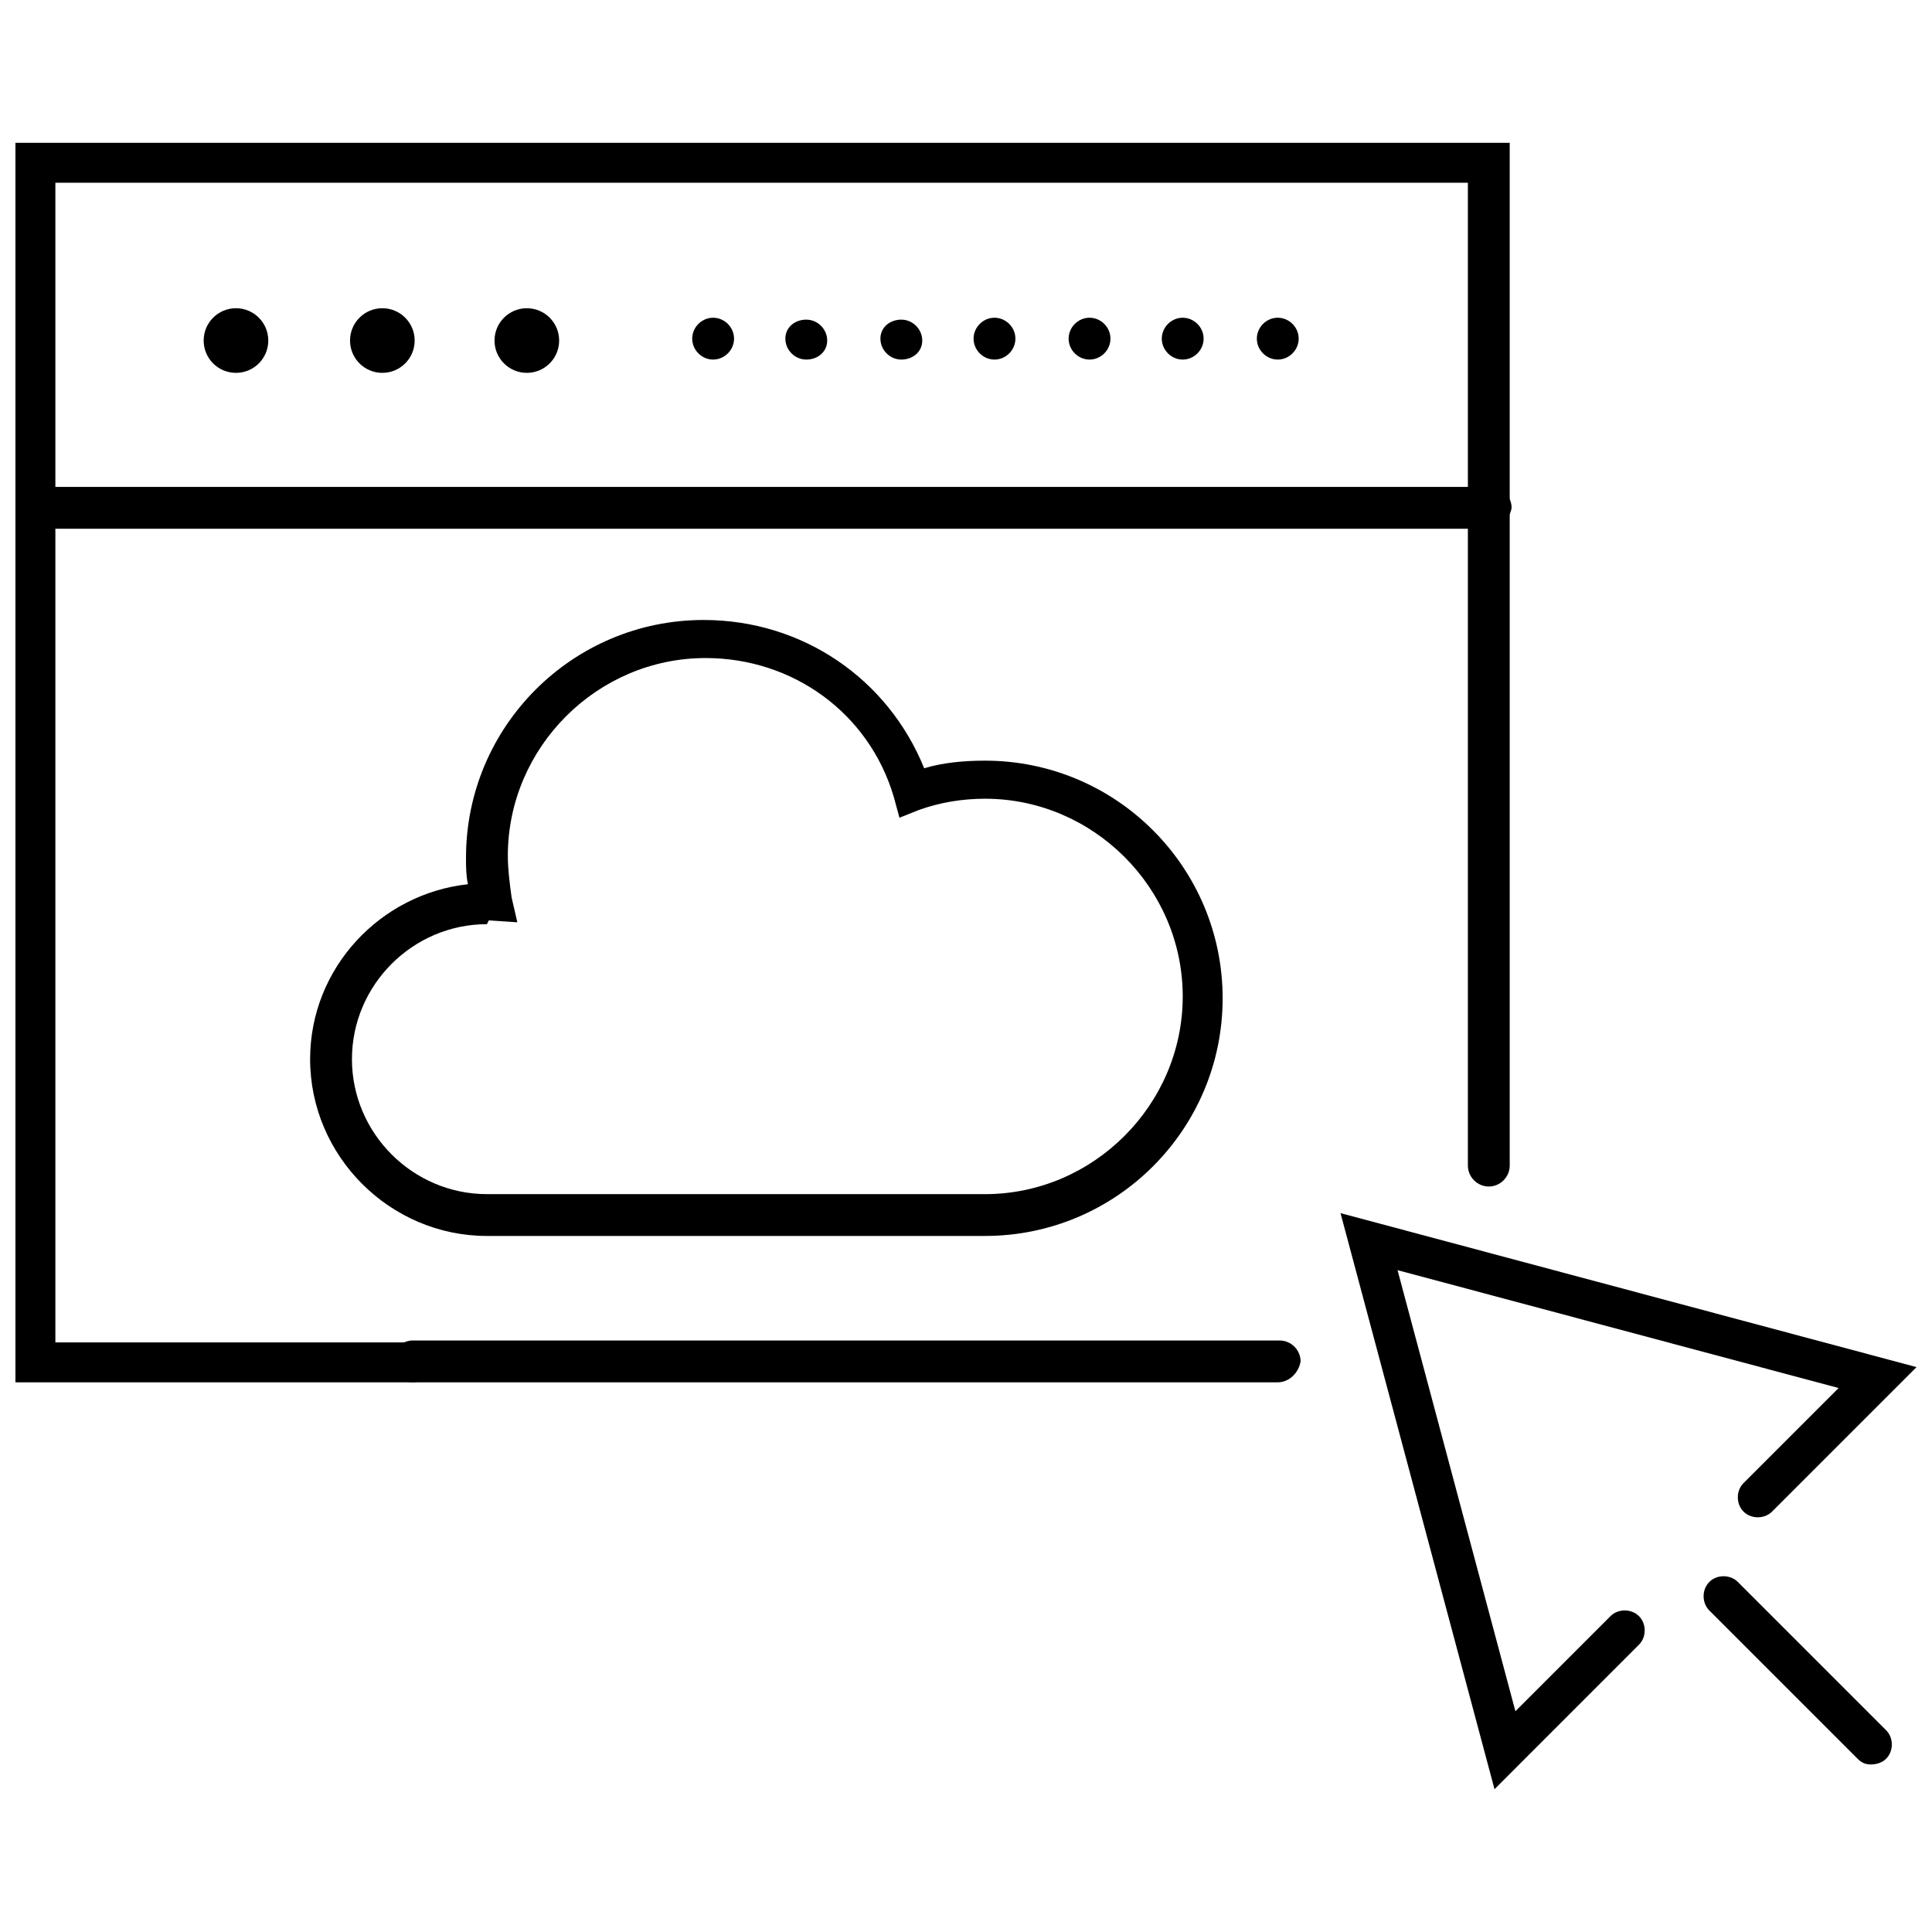
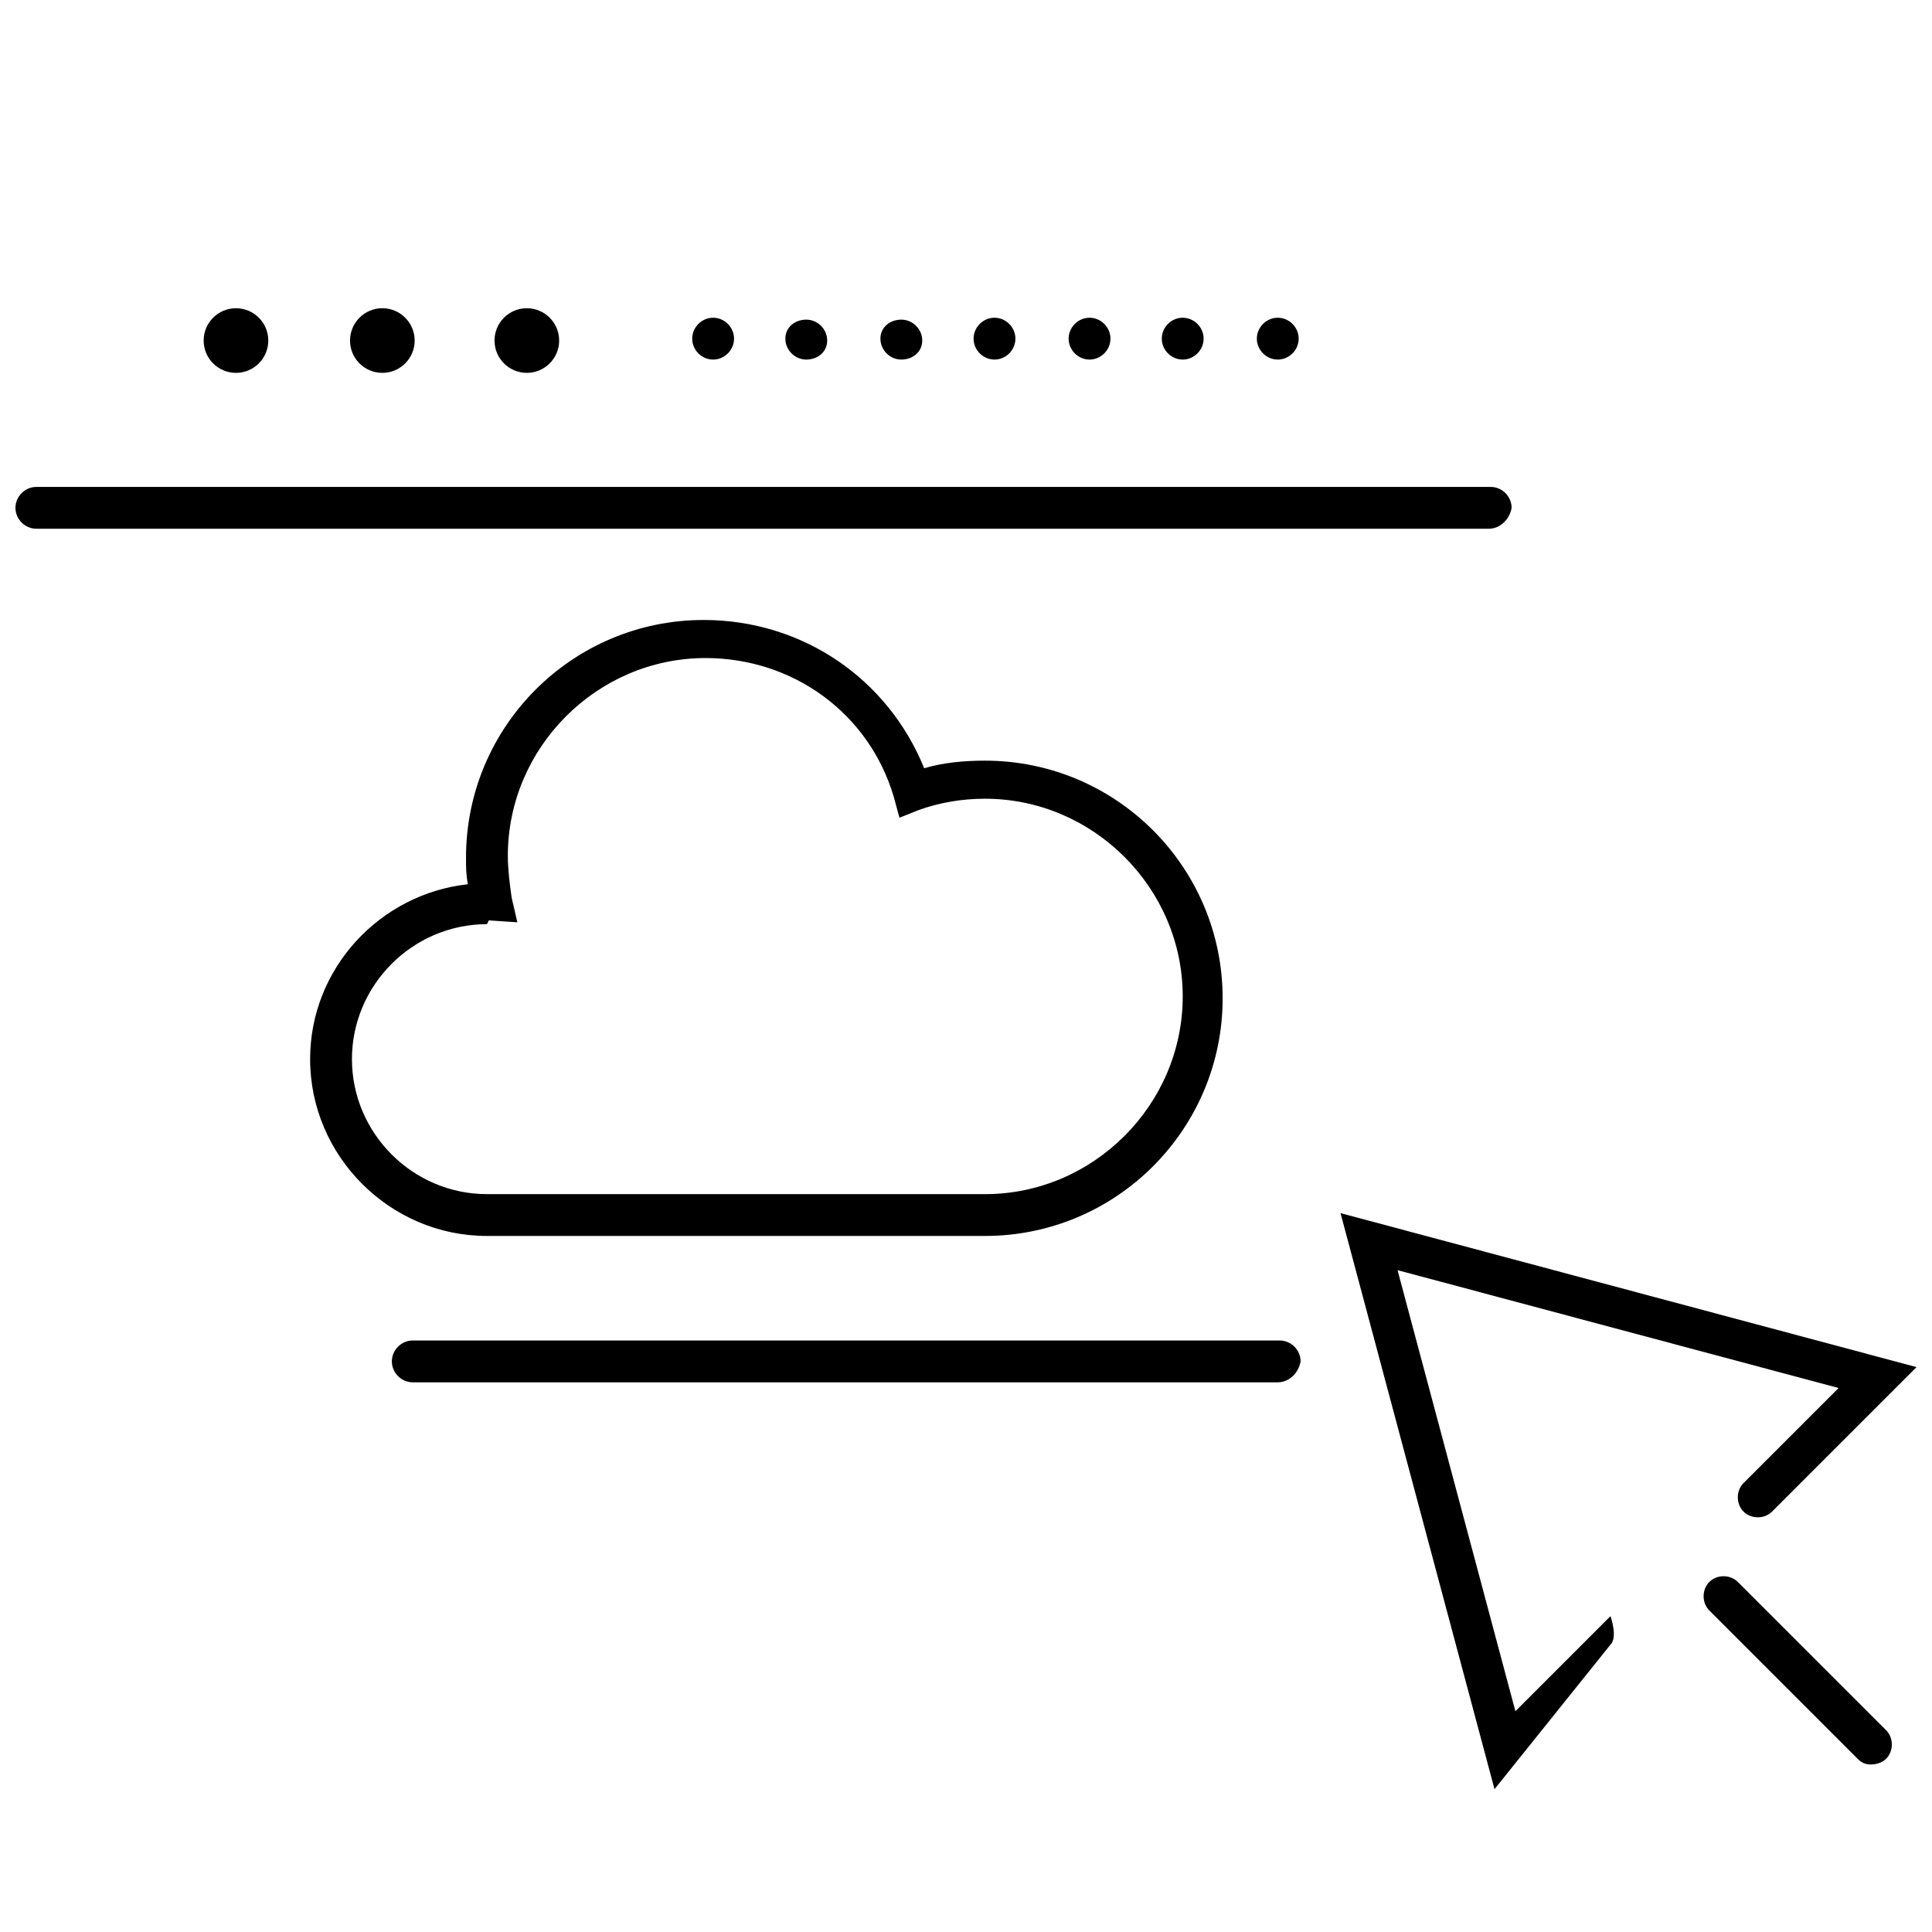
<svg xmlns="http://www.w3.org/2000/svg" width="800px" height="800px" version="1.1" viewBox="144 144 512 512">
  <defs>
    <clipPath id="c">
      <path d="m148.09 181h396.91v330h-396.91z" />
    </clipPath>
    <clipPath id="b">
      <path d="m499 465h152.9v154h-152.9z" />
    </clipPath>
    <clipPath id="a">
      <path d="m148.09 273h396.91v12h-396.91z" />
    </clipPath>
  </defs>
  <path d="m405.04 471.54h-132c-25.695 0-46.855-21.16-46.855-46.855 0-24.184 18.641-43.832 41.816-46.352-0.504-2.519-0.504-4.535-0.504-7.055 0-34.762 28.215-62.977 62.977-62.977 26.199 0 48.871 15.617 58.441 39.297 5.039-1.512 10.578-2.016 16.121-2.016 34.762 0 62.977 28.215 62.977 62.977 0 34.766-28.211 62.98-62.977 62.98zm-132-82.625c-19.648 0-35.77 16.121-35.77 35.77 0 19.648 16.121 35.77 35.77 35.77l132 0.004c28.719 0 52.395-23.68 52.395-52.395 0-28.719-23.68-52.395-52.395-52.395-6.047 0-12.09 1.008-17.633 3.023l-5.039 2.016-1.512-5.543c-6.551-22.168-26.703-36.777-49.879-36.777-28.719 0-52.395 23.68-52.395 52.395 0 3.527 0.504 7.559 1.008 11.082l1.512 6.551-7.559-0.504-0.5 1.004z" />
  <g clip-path="url(#c)">
-     <path d="m253.39 510.33h-105.3v-328.48h396v271.05c0 3.023-2.519 5.543-5.543 5.543s-5.543-2.519-5.543-5.543v-260.47h-374.33v307.32h94.715c3.023 0 5.543 2.519 5.543 5.543 0.004 2.516-2.516 5.035-5.539 5.035z" />
-   </g>
+     </g>
  <path d="m482.62 510.33h-229.23c-3.023 0-5.543-2.519-5.543-5.543 0-3.023 2.519-5.543 5.543-5.543h229.74c3.023 0 5.543 2.519 5.543 5.543-0.508 3.023-3.027 5.543-6.047 5.543z" />
  <g clip-path="url(#b)">
-     <path d="m540.06 618.15-40.809-152.66 152.65 40.809-38.289 38.289c-2.016 2.016-5.543 2.016-7.559 0-2.016-2.016-2.016-5.543 0-7.559l25.191-25.191-116.88-31.23 31.234 116.88 25.191-25.191c2.016-2.016 5.543-2.016 7.559 0s2.016 5.543 0 7.559z" />
+     <path d="m540.06 618.15-40.809-152.66 152.65 40.809-38.289 38.289c-2.016 2.016-5.543 2.016-7.559 0-2.016-2.016-2.016-5.543 0-7.559l25.191-25.191-116.88-31.23 31.234 116.88 25.191-25.191s2.016 5.543 0 7.559z" />
  </g>
  <path d="m639.81 611.6c-1.512 0-2.519-0.504-3.527-1.512l-39.297-39.297c-2.016-2.016-2.016-5.543 0-7.559s5.543-2.016 7.559 0l39.297 39.297c2.016 2.016 2.016 5.543 0 7.559-1.008 1.008-2.519 1.512-4.031 1.512z" />
  <path d="m215.1 234.25c0 4.731-3.836 8.562-8.566 8.562-4.731 0-8.562-3.832-8.562-8.562 0-4.731 3.832-8.566 8.562-8.566 4.731 0 8.566 3.836 8.566 8.566" />
  <path d="m253.89 234.25c0 4.731-3.836 8.562-8.566 8.562s-8.562-3.832-8.562-8.562c0-4.731 3.832-8.566 8.562-8.566s8.566 3.836 8.566 8.566" />
  <path d="m292.18 234.25c0 4.731-3.836 8.562-8.566 8.562-4.731 0-8.562-3.832-8.562-8.562 0-4.731 3.832-8.566 8.562-8.566 4.731 0 8.566 3.836 8.566 8.566" />
  <path d="m482.62 239.29c-3.023 0-5.543-2.519-5.543-5.543 0-3.023 2.519-5.543 5.543-5.543s5.543 2.519 5.543 5.543c-0.004 3.023-2.523 5.543-5.543 5.543zm-25.191 0c-3.023 0-5.543-2.519-5.543-5.543 0-3.023 2.519-5.543 5.543-5.543 3.023 0 5.543 2.519 5.543 5.543 0 3.023-2.519 5.543-5.543 5.543zm-24.688 0c-3.023 0-5.543-2.519-5.543-5.543 0-3.023 2.519-5.543 5.543-5.543 3.023 0 5.543 2.519 5.543 5.543 0 3.023-2.519 5.543-5.543 5.543zm-25.191 0c-3.023 0-5.543-2.519-5.543-5.543 0-3.023 2.519-5.543 5.543-5.543 3.023 0 5.543 2.519 5.543 5.543 0 3.023-2.519 5.543-5.543 5.543zm-24.688 0c-3.023 0-5.543-2.519-5.543-5.543 0.004-3.023 2.523-5.039 5.543-5.039 3.023 0 5.543 2.519 5.543 5.543 0 3.023-2.519 5.039-5.543 5.039zm-25.188 0c-3.023 0-5.543-2.519-5.543-5.543 0-3.023 2.519-5.039 5.543-5.039 3.023 0 5.543 2.519 5.543 5.543-0.004 3.023-2.519 5.039-5.543 5.039zm-24.688 0c-3.023 0-5.543-2.519-5.543-5.543 0-3.023 2.519-5.543 5.543-5.543 3.023 0 5.543 2.519 5.543 5.543 0 3.023-2.519 5.543-5.543 5.543z" />
  <g clip-path="url(#a)">
    <path d="m538.55 284.12h-384.91c-3.023 0-5.543-2.519-5.543-5.539 0-3.023 2.519-5.543 5.543-5.543h385.41c3.023 0 5.543 2.519 5.543 5.543-0.504 3.019-3.023 5.539-6.047 5.539z" />
  </g>
</svg>